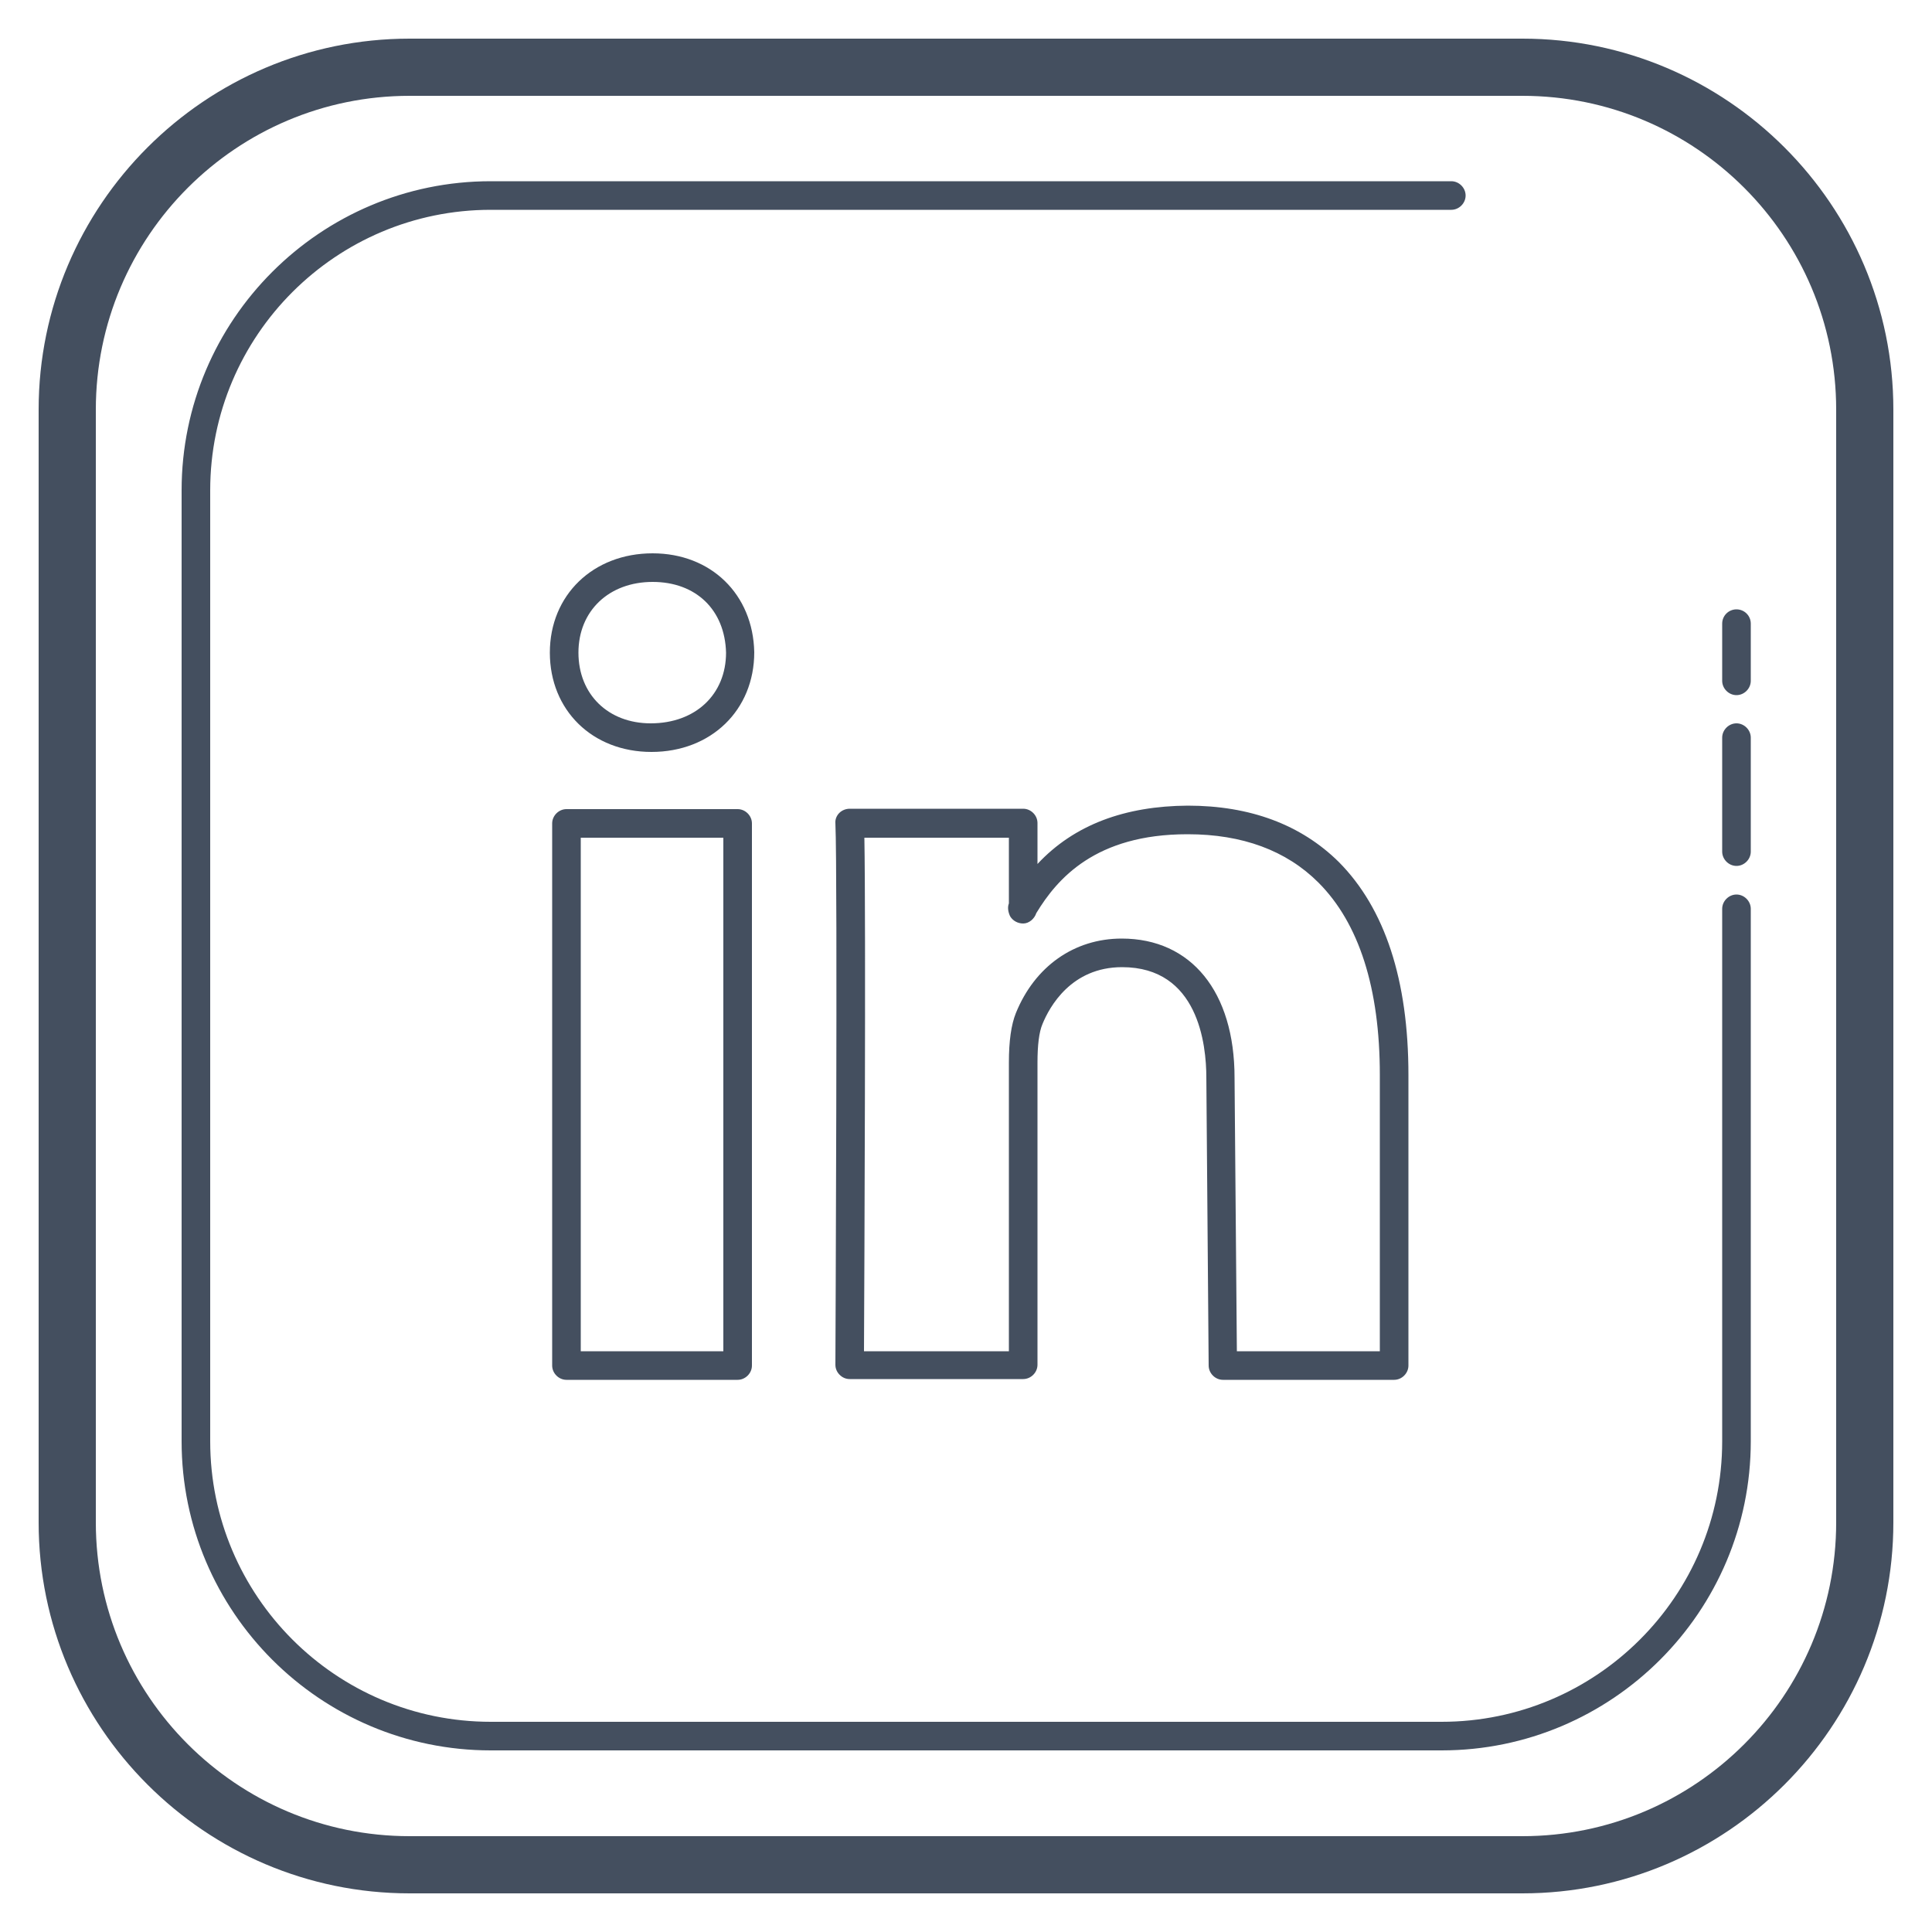
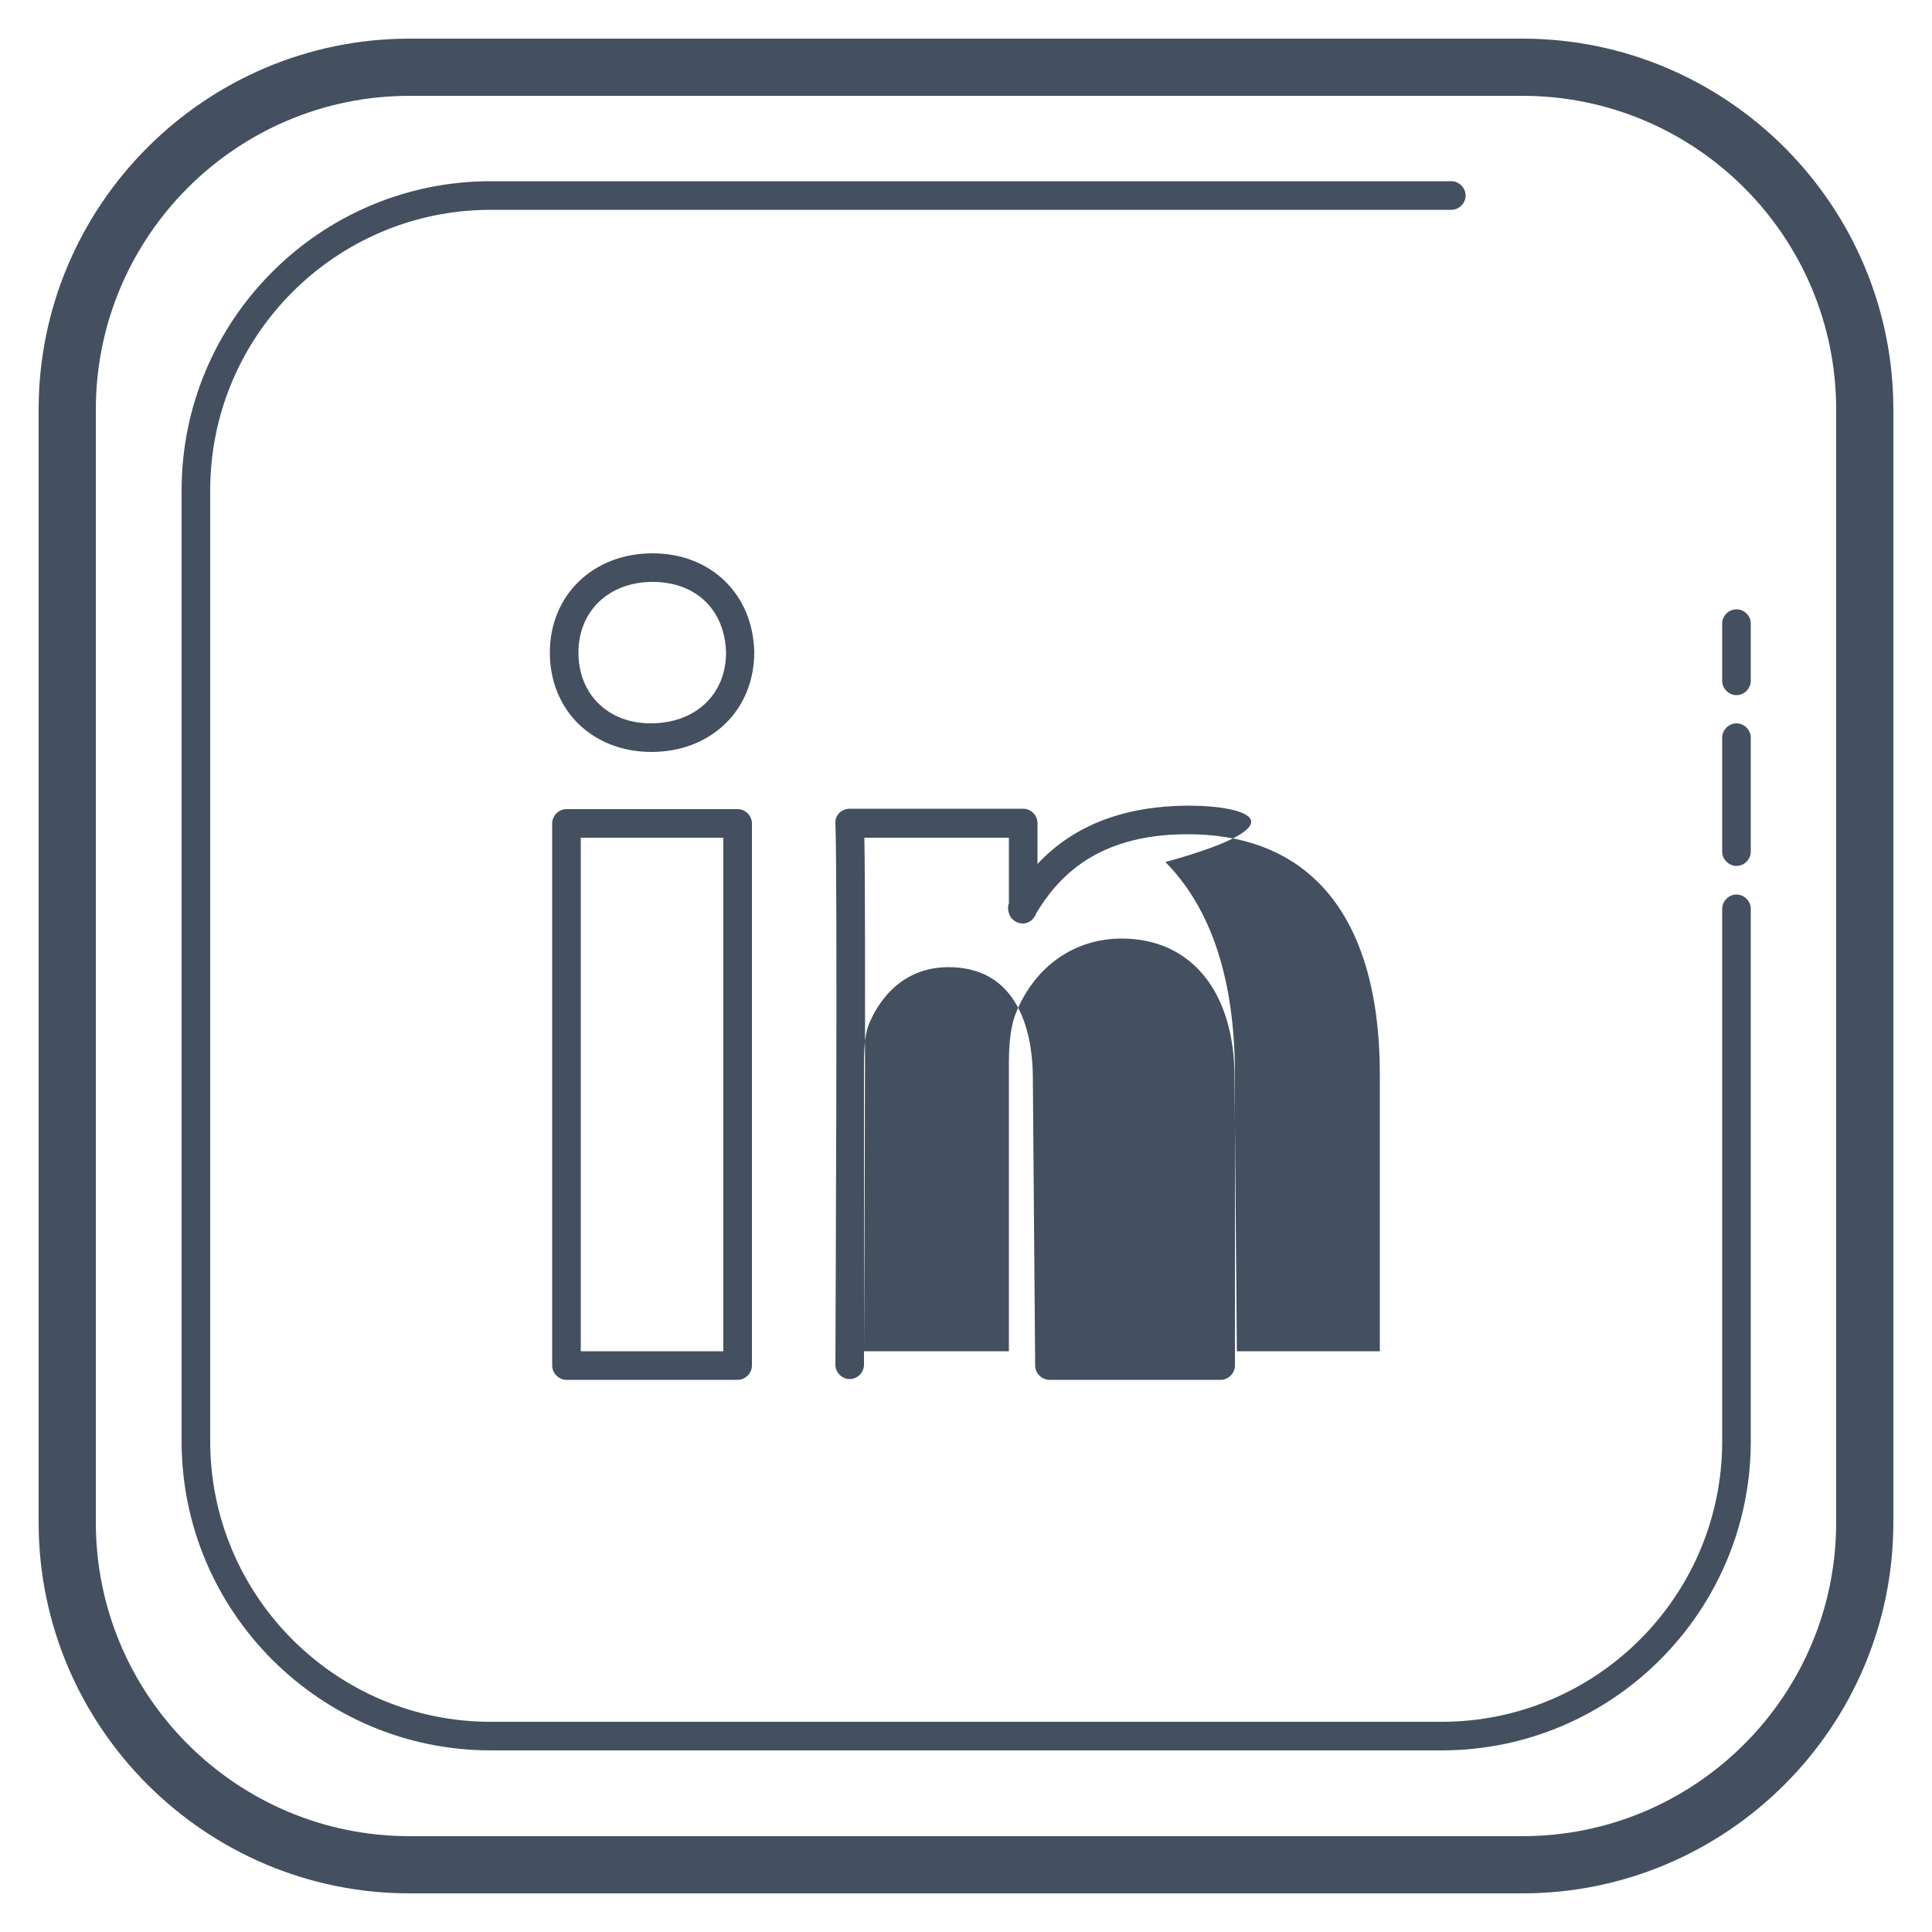
<svg xmlns="http://www.w3.org/2000/svg" version="1.1" id="Ebene_1" x="0px" y="0px" class="hero__sub__down" fill="currentColor" width="500px" height="500px" viewBox="0 0 500 500" style="enable-background:new 0 0 500 500;" xml:space="preserve" color="#444F5F">
  <style type="text/css">
	.st0{fill:#444F5F;}
</style>
  <g>
-     <path class="st0" d="M106,10c-52.9,0-96,43.1-96,96v288c0,52.9,43.1,96,96,96h288c52.9,0,96-43.1,96-96V106c0-52.9-43.1-96-96-96   H106z M106,24.8h288c44.8,0,81.2,36.4,81.2,81.2v288c0,44.8-36.4,81.2-81.2,81.2H106c-44.8,0-81.2-36.4-81.2-81.2V106   C24.8,61.2,61.2,24.8,106,24.8z M127,46.9c-44.1,0-80,35.9-80,80V373c0,44.1,35.9,80,80,80h246.1c44.1,0,80-35.9,80-80V235.2   c0-2-1.7-3.7-3.7-3.7c-2,0-3.7,1.7-3.7,3.7V373c0,40.1-32.6,72.6-72.6,72.6H127c-40.1,0-72.6-32.6-72.6-72.6V126.9   c0-40.1,32.6-72.6,72.6-72.6h248.6c2,0,3.7-1.7,3.7-3.7c0-2-1.7-3.7-3.7-3.7H127z M168.9,143.2c-15.4,0-26.6,10.8-26.6,25.7   s11,25.7,26.3,25.7c15.4,0,26.6-10.8,26.6-25.8C194.9,153.8,184,143.2,168.9,143.2z M168.9,150.6c11.2,0,18.7,7.2,19,18.3   c0,10.8-7.9,18.3-19.5,18.3c-11,0-18.7-7.5-18.7-18.3C149.7,158.1,157.6,150.6,168.9,150.6z M449.4,157.7c-2,0-3.7,1.6-3.7,3.7   v14.8c0,2,1.7,3.7,3.7,3.7c2,0,3.7-1.7,3.7-3.7v-14.8C453.1,159.3,451.4,157.7,449.4,157.7z M449.4,187.2c-2,0-3.7,1.7-3.7,3.7   v29.5c0,2,1.7,3.7,3.7,3.7c2,0,3.7-1.7,3.7-3.7v-29.5C453.1,188.9,451.4,187.2,449.4,187.2z M307.4,208.5   c-16.2,0.1-29.4,4.9-38.9,15.1v-10.6c0-2-1.7-3.7-3.7-3.7h-44.9c-1,0-2,0.4-2.7,1.1c-0.7,0.7-1.1,1.7-1,2.7   c0.6,12.9,0,138.9,0,140.1c0,1,0.4,1.9,1.1,2.6c0.7,0.7,1.6,1.1,2.6,1.1h44.9c2,0,3.7-1.7,3.7-3.7V275c0-4.5,0.4-7.9,1.3-10   c1.8-4.4,7.4-14.7,20.6-14.7c19.7,0,21.8,20,21.8,28.6l0.6,74.5c0,2,1.7,3.7,3.7,3.7h44.3c2,0,3.7-1.7,3.7-3.7v-75.2   c0-24.6-6.1-43.1-18-55.1C336.7,213.4,323.5,208.5,307.4,208.5z M146.6,209.4c-2,0-3.7,1.7-3.7,3.7v140.3c0,2,1.7,3.7,3.7,3.7h44.3   c2,0,3.7-1.7,3.7-3.7V213.1c0-2-1.7-3.7-3.7-3.7H146.6z M307.3,215.9h0.1c14.1,0,25.5,4.2,33.8,12.5c10.5,10.5,15.9,27.3,15.9,49.8   v71.5h-37l-0.6-70.8c0-22.2-11.2-36-29.2-36c-12.3,0-22.5,7.2-27.4,19.3c-1.2,3-1.8,7.2-1.8,12.8v74.7h-37.5   c0.1-19.9,0.5-110.6,0.1-132.9h37.4v17c-0.4,1-0.2,2.2,0.3,3.3c0.7,1.2,2,1.9,3.4,1.9c1.5,0,2.9-1.2,3.4-2.7   C273.6,227.4,283.5,215.9,307.3,215.9z M150.3,216.8h36.9v132.9h-36.9V216.8z" />
+     <path class="st0" d="M106,10c-52.9,0-96,43.1-96,96v288c0,52.9,43.1,96,96,96h288c52.9,0,96-43.1,96-96V106c0-52.9-43.1-96-96-96   H106z M106,24.8h288c44.8,0,81.2,36.4,81.2,81.2v288c0,44.8-36.4,81.2-81.2,81.2H106c-44.8,0-81.2-36.4-81.2-81.2V106   C24.8,61.2,61.2,24.8,106,24.8z M127,46.9c-44.1,0-80,35.9-80,80V373c0,44.1,35.9,80,80,80h246.1c44.1,0,80-35.9,80-80V235.2   c0-2-1.7-3.7-3.7-3.7c-2,0-3.7,1.7-3.7,3.7V373c0,40.1-32.6,72.6-72.6,72.6H127c-40.1,0-72.6-32.6-72.6-72.6V126.9   c0-40.1,32.6-72.6,72.6-72.6h248.6c2,0,3.7-1.7,3.7-3.7c0-2-1.7-3.7-3.7-3.7H127z M168.9,143.2c-15.4,0-26.6,10.8-26.6,25.7   s11,25.7,26.3,25.7c15.4,0,26.6-10.8,26.6-25.8C194.9,153.8,184,143.2,168.9,143.2z M168.9,150.6c11.2,0,18.7,7.2,19,18.3   c0,10.8-7.9,18.3-19.5,18.3c-11,0-18.7-7.5-18.7-18.3C149.7,158.1,157.6,150.6,168.9,150.6z M449.4,157.7c-2,0-3.7,1.6-3.7,3.7   v14.8c0,2,1.7,3.7,3.7,3.7c2,0,3.7-1.7,3.7-3.7v-14.8C453.1,159.3,451.4,157.7,449.4,157.7z M449.4,187.2c-2,0-3.7,1.7-3.7,3.7   v29.5c0,2,1.7,3.7,3.7,3.7c2,0,3.7-1.7,3.7-3.7v-29.5C453.1,188.9,451.4,187.2,449.4,187.2z M307.4,208.5   c-16.2,0.1-29.4,4.9-38.9,15.1v-10.6c0-2-1.7-3.7-3.7-3.7h-44.9c-1,0-2,0.4-2.7,1.1c-0.7,0.7-1.1,1.7-1,2.7   c0.6,12.9,0,138.9,0,140.1c0,1,0.4,1.9,1.1,2.6c0.7,0.7,1.6,1.1,2.6,1.1c2,0,3.7-1.7,3.7-3.7V275c0-4.5,0.4-7.9,1.3-10   c1.8-4.4,7.4-14.7,20.6-14.7c19.7,0,21.8,20,21.8,28.6l0.6,74.5c0,2,1.7,3.7,3.7,3.7h44.3c2,0,3.7-1.7,3.7-3.7v-75.2   c0-24.6-6.1-43.1-18-55.1C336.7,213.4,323.5,208.5,307.4,208.5z M146.6,209.4c-2,0-3.7,1.7-3.7,3.7v140.3c0,2,1.7,3.7,3.7,3.7h44.3   c2,0,3.7-1.7,3.7-3.7V213.1c0-2-1.7-3.7-3.7-3.7H146.6z M307.3,215.9h0.1c14.1,0,25.5,4.2,33.8,12.5c10.5,10.5,15.9,27.3,15.9,49.8   v71.5h-37l-0.6-70.8c0-22.2-11.2-36-29.2-36c-12.3,0-22.5,7.2-27.4,19.3c-1.2,3-1.8,7.2-1.8,12.8v74.7h-37.5   c0.1-19.9,0.5-110.6,0.1-132.9h37.4v17c-0.4,1-0.2,2.2,0.3,3.3c0.7,1.2,2,1.9,3.4,1.9c1.5,0,2.9-1.2,3.4-2.7   C273.6,227.4,283.5,215.9,307.3,215.9z M150.3,216.8h36.9v132.9h-36.9V216.8z" />
  </g>
</svg>